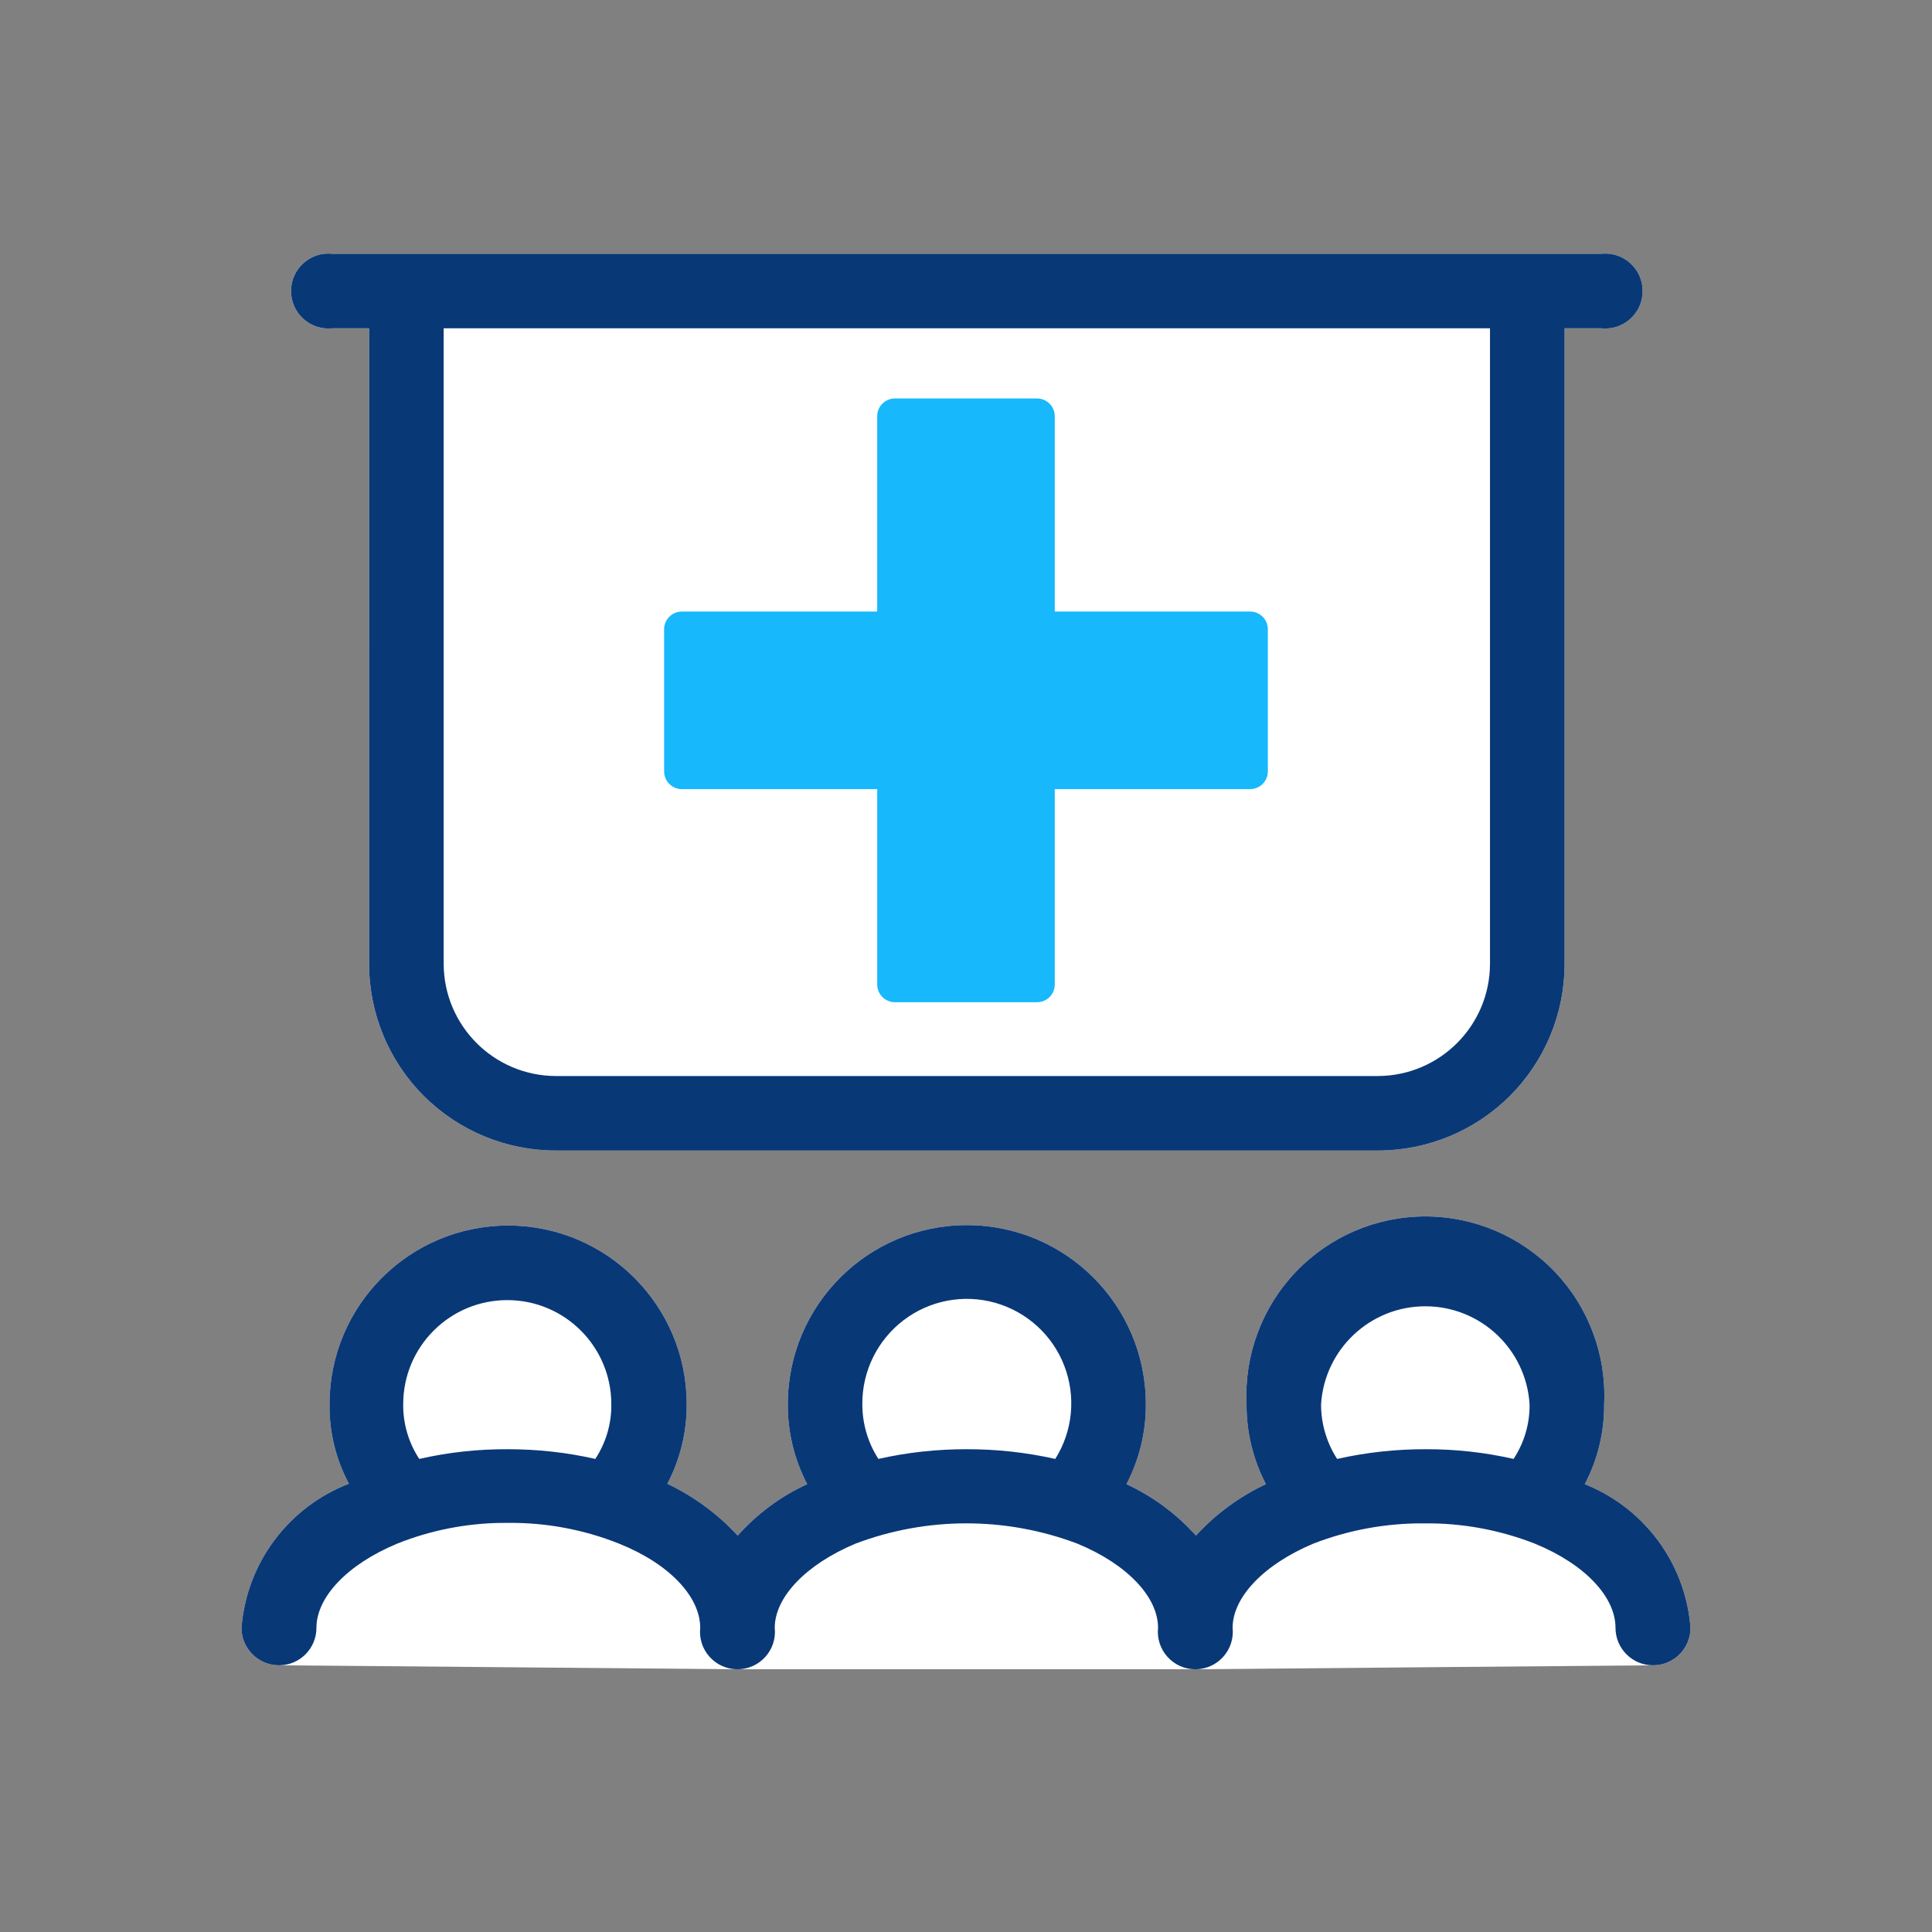
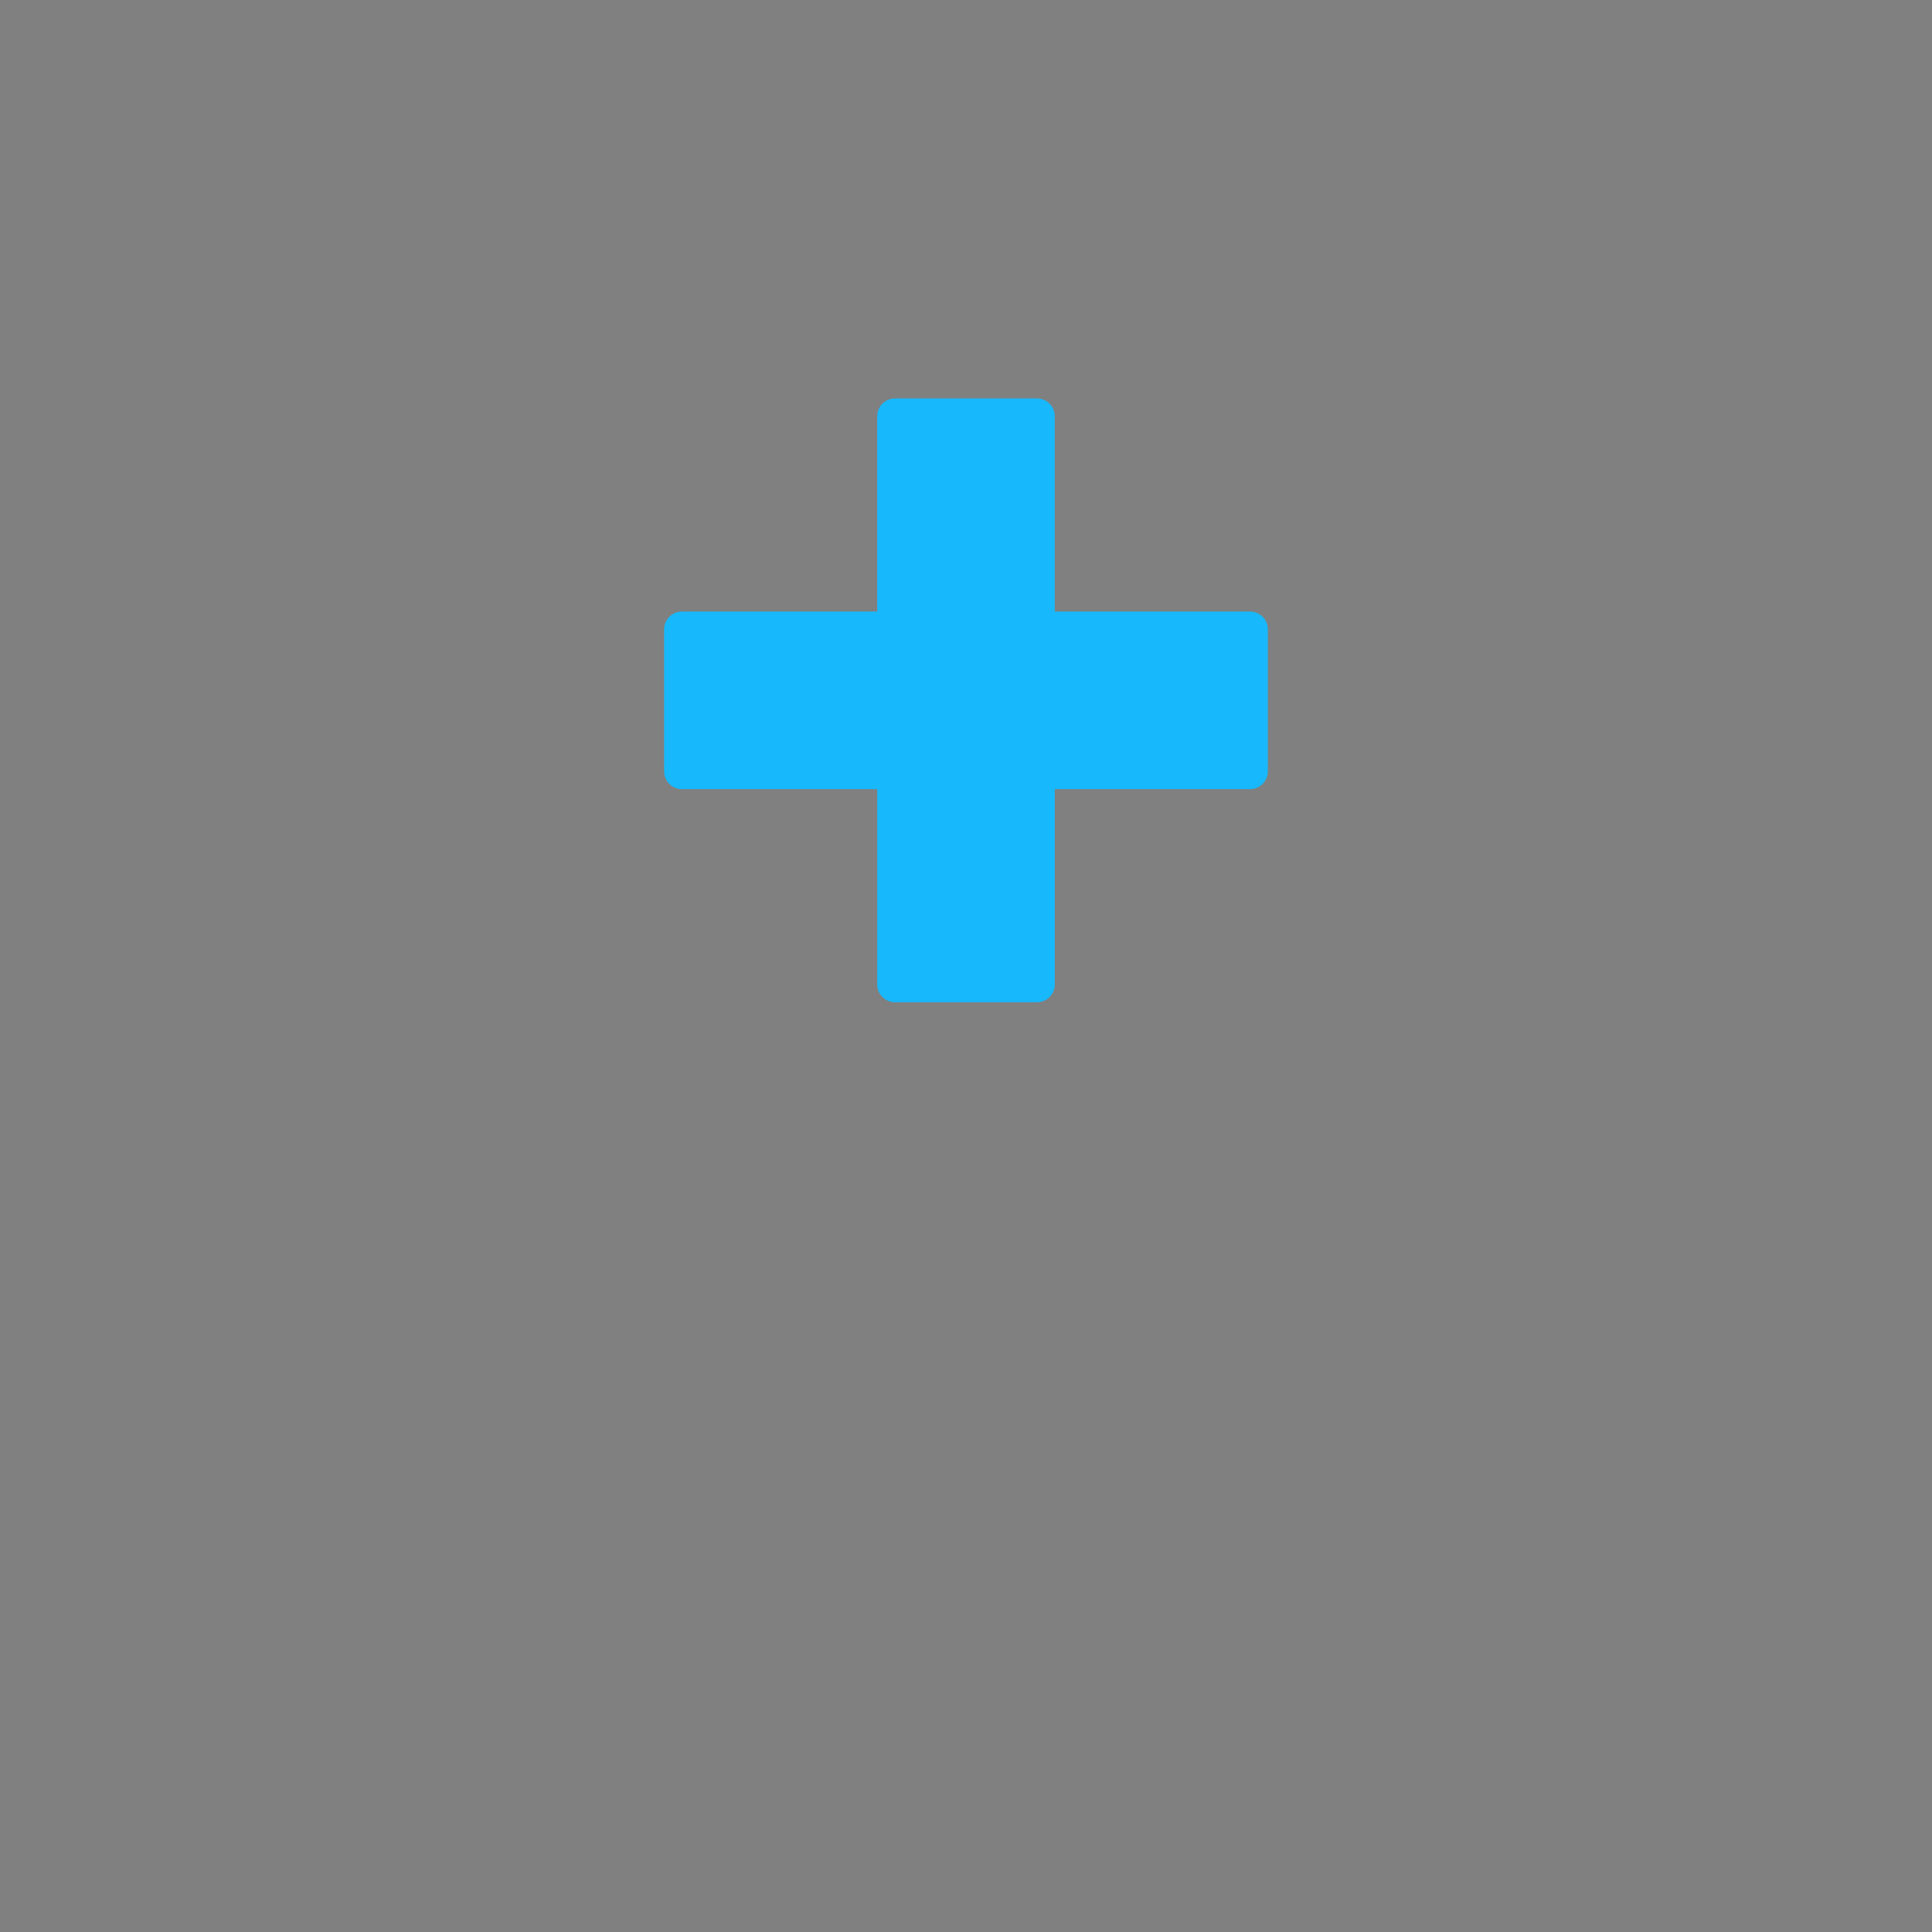
<svg xmlns="http://www.w3.org/2000/svg" width="160" height="160" viewBox="0 0 160 160">
  <rect x="0" y="0" width="160" height="160" fill="#808080" stroke="none" />
  <g fill="none" fill-rule="evenodd">
    <g>
      <g>
-         <path fill="#FFF" d="M118.038 100.739c4.057 0 7.938 1.663 10.739 4.601 2.796 2.939 4.268 6.893 4.071 10.945.02 2.31-.53 4.586-1.605 6.627 4.95 1.972 8.35 6.583 8.757 11.896 0 1.717-1.388 3.105-3.105 3.105h-.143c-1.365.006-9.256.076-17.476.15l-1.646.015c-8.602.077-17.11.154-18.466.163h-38.26c-1.272-.008-8.826-.077-16.856-.149l-1.097-.01-1.65-.014-1.098-.01c-8.034-.072-15.621-.139-16.955-.144h-.143c-1.717 0-3.105-1.389-3.105-3.106.417-5.357 3.88-9.998 8.894-11.93-1.08-2.026-1.634-4.298-1.604-6.594 0-8.167 6.622-14.79 14.79-14.79 8.167 0 14.79 6.623 14.79 14.79.014 2.296-.535 4.563-1.604 6.594 2.197 1.05 4.174 2.501 5.827 4.292 1.6-1.8 3.562-3.252 5.755-4.258-1.065-2.046-1.62-4.322-1.605-6.627 0-8.188 6.638-14.825 14.826-14.825 8.187 0 14.825 6.637 14.825 14.825.014 2.305-.54 4.581-1.604 6.627 2.188 1.015 4.145 2.463 5.754 4.258 1.633-1.785 3.6-3.233 5.793-4.258-1.064-2.046-1.618-4.322-1.604-6.627-.196-4.052 1.276-8.006 4.072-10.945 2.801-2.938 6.676-4.601 10.733-4.601zm14.566-79.721c.878-.094 1.751.186 2.403.775.658.588 1.03 1.427 1.03 2.31s-.372 1.722-1.03 2.31c-.652.59-1.525.869-2.403.776h-3.032V79.83c0 4.096-1.629 8.03-4.528 10.93-2.9 2.894-6.829 4.522-10.93 4.522h-68.09c-4.1 0-8.03-1.628-10.93-4.523-2.898-2.899-4.527-6.833-4.527-10.93l.005-52.641h-3.036c-.878.093-1.752-.187-2.404-.775-.657-.589-1.03-1.428-1.03-2.31 0-.884.373-1.723 1.03-2.311.652-.589 1.526-.869 2.404-.775z" transform="translate(-280 -2794) translate(280 2794)" />
-         <path fill="#093877" d="M118.038 100.739c4.057 0 7.938 1.663 10.739 4.601 2.796 2.939 4.268 6.893 4.071 10.945.02 2.31-.53 4.586-1.604 6.627l.313.13c4.676 1.994 7.902 6.37 8.413 11.428l.03.338c0 1.717-1.388 3.105-3.105 3.105s-3.106-1.388-3.106-3.105c0-2.546-2.511-5.269-6.696-6.976-2.914-1.138-6.014-1.707-9.139-1.673-3.14-.024-6.25.54-9.178 1.673-4.15 1.742-6.696 4.464-6.696 6.976.093.878-.192 1.751-.78 2.404-.589.657-1.428 1.03-2.306 1.03-.883 0-1.722-.373-2.31-1.03-.589-.653-.873-1.526-.78-2.404 0-2.546-2.546-5.269-6.696-6.976-5.911-2.232-12.436-2.232-18.347 0-4.155 1.742-6.7 4.464-6.7 6.976.092.878-.187 1.751-.776 2.404-.589.657-1.427 1.03-2.31 1.03s-1.722-.373-2.31-1.03c-.59-.653-.87-1.526-.776-2.404-.005-2.58-2.55-5.303-6.735-6.976-2.914-1.162-6.034-1.746-9.174-1.712l-.588.001c-2.94.04-5.854.621-8.585 1.711-4.19 1.742-6.701 4.464-6.701 6.976 0 1.717-1.389 3.105-3.1 3.105-1.718 0-3.106-1.388-3.106-3.105.417-5.357 3.88-9.998 8.894-11.93-1.08-2.026-1.634-4.298-1.604-6.594 0-8.167 6.622-14.79 14.79-14.79 8.167 0 14.79 6.623 14.79 14.79.014 2.296-.535 4.563-1.604 6.594 2.197 1.05 4.174 2.501 5.827 4.292 1.6-1.8 3.562-3.252 5.755-4.258-1.065-2.046-1.62-4.322-1.605-6.627 0-8.188 6.638-14.825 14.826-14.825 8.187 0 14.825 6.637 14.825 14.825.014 2.305-.54 4.581-1.604 6.627 2.188 1.015 4.145 2.463 5.754 4.258 1.633-1.785 3.6-3.233 5.793-4.258-1.064-2.046-1.618-4.322-1.604-6.627-.196-4.052 1.276-8.006 4.072-10.945 2.801-2.938 6.676-4.601 10.733-4.601zm-76.026 6.931c-4.759 0-8.62 3.856-8.62 8.615-.02 1.609.442 3.188 1.33 4.537 2.413-.55 4.88-.819 7.358-.804 2.429 0 4.852.265 7.221.804.883-1.349 1.35-2.929 1.325-4.537 0-4.759-3.856-8.615-8.614-8.615zm40.417.226c-2.62-.746-5.436-.21-7.604 1.442-2.163 1.648-3.429 4.224-3.41 6.947-.004 1.609.457 3.183 1.33 4.537 2.404-.544 4.862-.81 7.324-.804 2.463-.005 4.92.265 7.324.804 1.452-2.31 1.727-5.16.75-7.706-.975-2.541-3.09-4.474-5.714-5.22zm35.61.285c-4.563 0-8.34 3.546-8.634 8.104-.005 1.609.456 3.183 1.33 4.537 2.403-.54 4.86-.81 7.323-.804 2.453-.01 4.9.26 7.29.804.888-1.349 1.349-2.929 1.324-4.537-.29-4.558-4.066-8.104-8.633-8.104zm14.565-87.163c.878-.094 1.751.186 2.403.775.658.588 1.03 1.427 1.03 2.31s-.372 1.722-1.03 2.31c-.652.59-1.525.869-2.403.776h-3.032V79.83c0 4.096-1.629 8.03-4.528 10.93-2.9 2.894-6.829 4.522-10.93 4.522h-68.09c-4.1 0-8.03-1.628-10.93-4.523-2.898-2.899-4.527-6.833-4.527-10.93l.005-52.641h-3.036c-.878.093-1.752-.187-2.404-.775-.657-.589-1.03-1.428-1.03-2.31 0-.884.373-1.723 1.03-2.311.652-.589 1.526-.869 2.404-.775zm-9.209 6.17H36.743v52.643c.02 5.116 4.16 9.261 9.281 9.281h68.09c5.121-.02 9.262-4.165 9.281-9.281V27.189z" transform="translate(-280 -2794) translate(280 2794)" />
        <path fill="#17B8FC" d="M85.882 83H74.118c-.813 0-1.47-.658-1.47-1.47V65.352H56.47c-.813 0-1.471-.658-1.471-1.47V52.117c0-.813.658-1.47 1.47-1.47h16.177V34.47c0-.813.658-1.471 1.47-1.471h11.765c.39 0 .765.154 1.04.43.276.276.43.65.43 1.04v16.177h16.177c.39 0 .765.155 1.04.43.277.276.43.651.43 1.04v11.765c0 .39-.153.765-.43 1.04-.275.276-.65.43-1.04.43H87.353V81.53c0 .39-.155.765-.43 1.04-.276.277-.651.431-1.04.431z" transform="translate(-280 -2794) translate(280 2794)" />
      </g>
    </g>
  </g>
</svg>